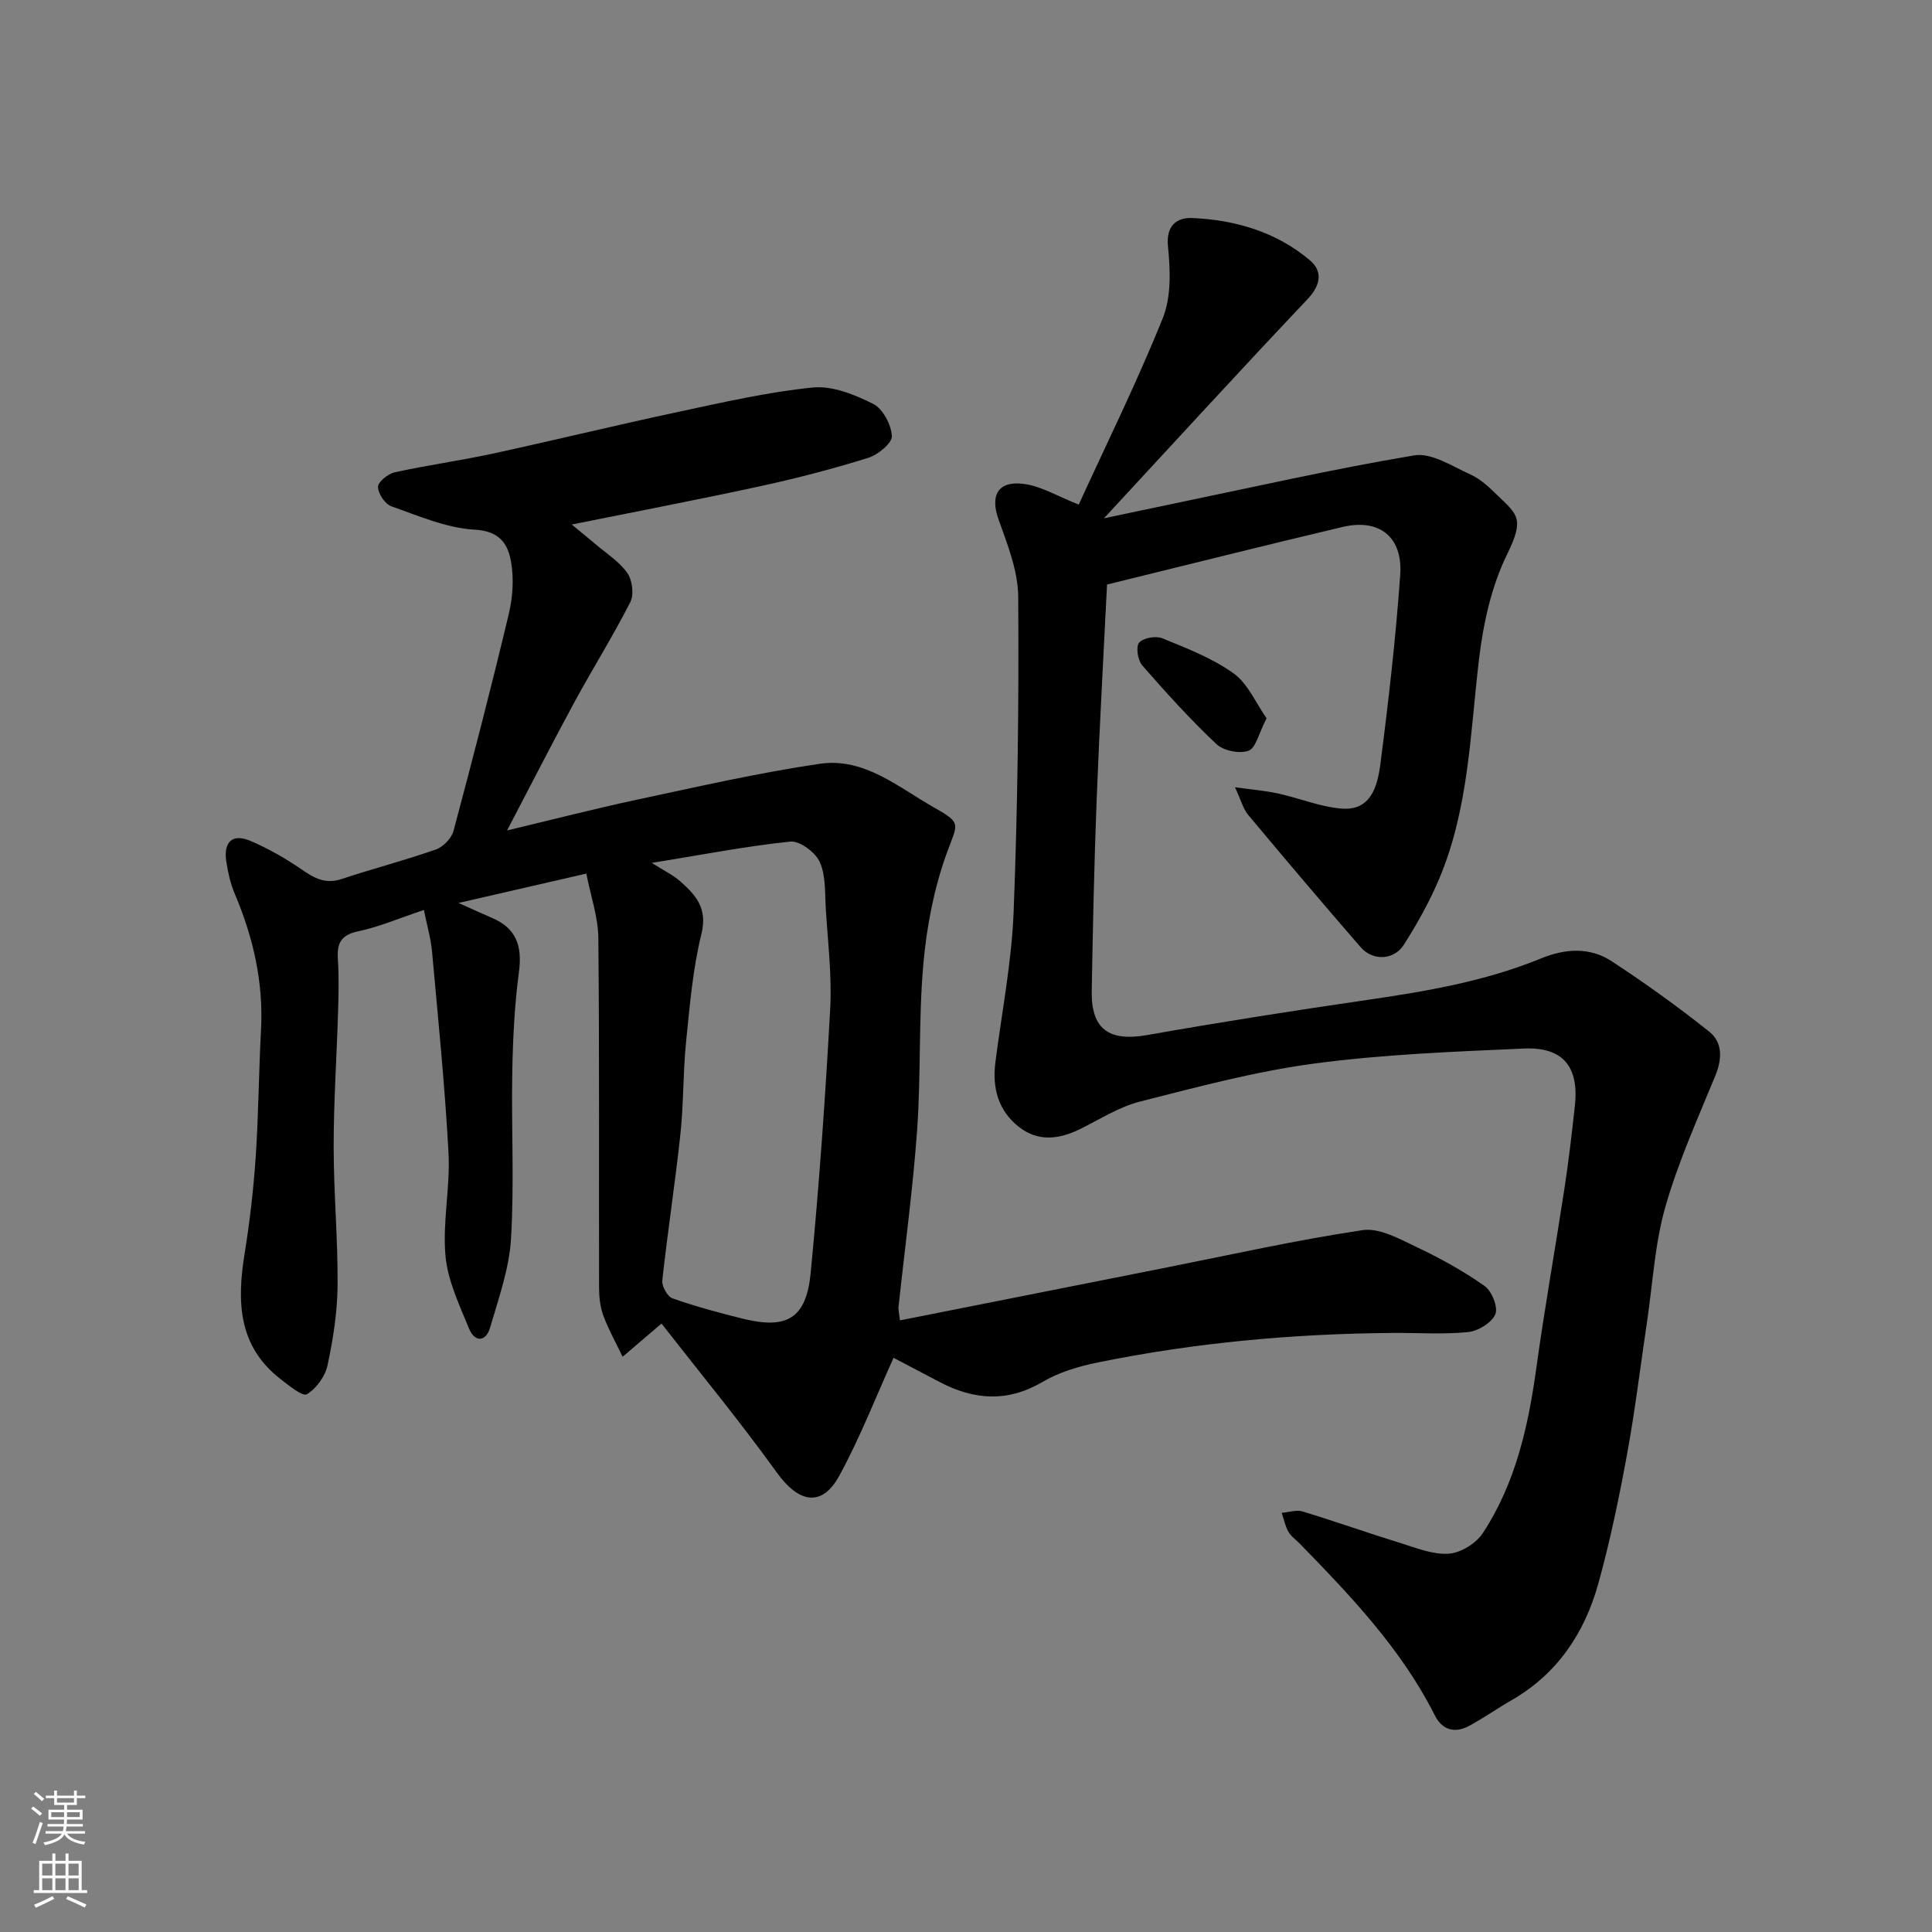
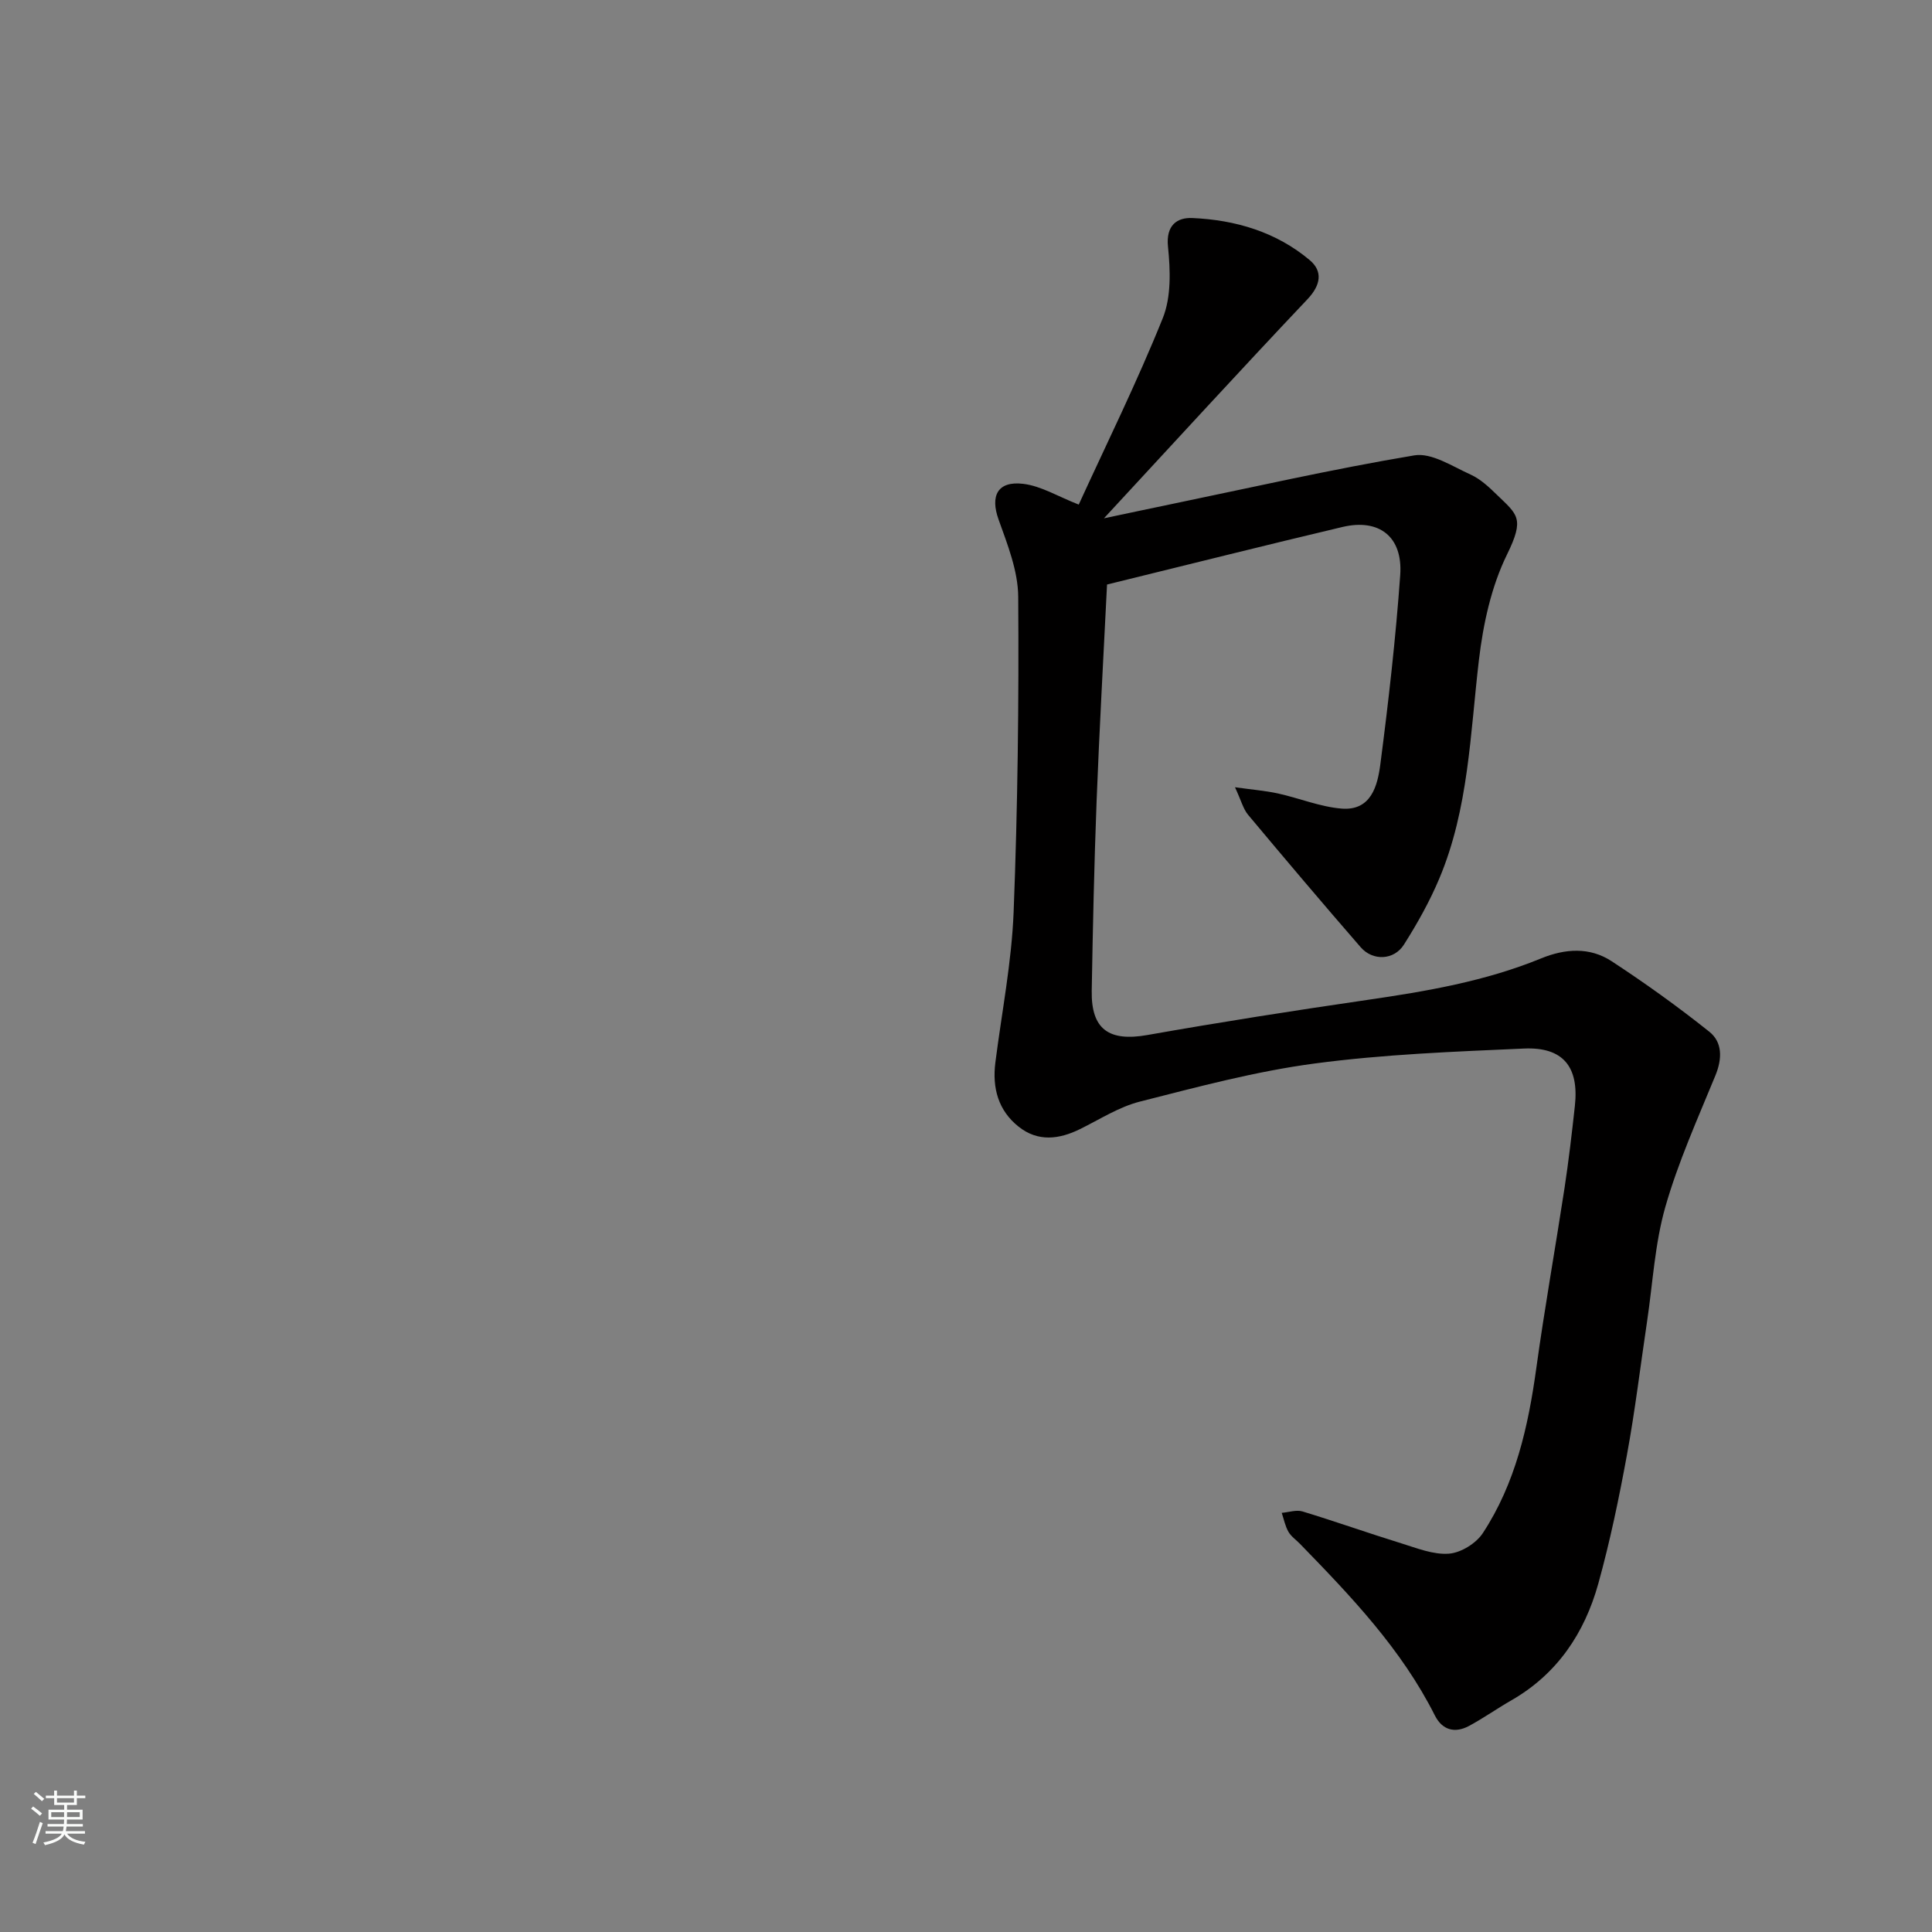
<svg xmlns="http://www.w3.org/2000/svg" enable-background="new 0 0 400 400" viewBox="0 0 400 400">
  <rect x="0" y="0" width="400" height="400" fill="#808080" stroke="none" />
  <g fill="#010000">
-     <path d="m87.76 188.4c-5.25 1.75-9.31 3.52-13.57 4.41-3.57.74-4.46 2.45-4.24 5.76.24 3.65.15 7.33.04 10.99-.28 9.27-.91 18.54-.91 27.8 0 9.6.89 19.2.81 28.8-.05 5.52-.92 11.11-2.08 16.52-.49 2.28-2.32 4.83-4.28 5.98-.9.53-3.74-1.82-5.47-3.16-8.77-6.8-9.02-16.03-7.42-25.91 1.07-6.63 1.84-13.33 2.3-20.04.59-8.75.63-17.54 1.1-26.3.53-9.88-1.61-19.18-5.44-28.21-.88-2.08-1.39-4.36-1.74-6.6-.64-4.15 1.26-5.93 4.97-4.35 3.69 1.58 7.25 3.6 10.56 5.88 2.63 1.82 4.95 3.14 8.31 2.03 6.48-2.15 13.1-3.86 19.54-6.12 1.52-.53 3.25-2.33 3.66-3.87 3.99-14.92 7.86-29.88 11.44-44.9.83-3.47 1.08-7.34.46-10.83-.64-3.66-2.35-6.34-7.53-6.62-5.83-.32-11.59-2.85-17.23-4.83-1.32-.46-2.76-2.62-2.78-4.02-.01-1.03 2.06-2.71 3.45-3.02 6.68-1.47 13.47-2.4 20.15-3.84 12.87-2.79 25.67-5.92 38.56-8.67 9.23-1.97 18.49-4.11 27.85-5.05 4.06-.41 8.69 1.47 12.51 3.39 2.01 1.01 3.75 4.31 3.87 6.67.07 1.46-2.88 3.87-4.89 4.5-7.29 2.27-14.7 4.21-22.16 5.83-12.73 2.77-25.52 5.21-39.23 7.98 1.94 1.6 3.47 2.83 4.97 4.1 2.25 1.92 4.89 3.58 6.54 5.93 1.04 1.48 1.41 4.46.62 6.03-3.61 7.09-7.85 13.84-11.64 20.84-4.67 8.61-9.11 17.34-13.87 26.43 9.29-2.21 18.06-4.48 26.91-6.37 12.58-2.68 25.15-5.57 37.86-7.43 9.22-1.35 16.34 4.95 23.8 9.16 5.73 3.23 4.65 3.22 2.37 9.58-2.6 7.26-4.09 15.11-4.77 22.82-1 11.38-.47 22.88-1.28 34.28-.88 12.26-2.55 24.45-3.86 36.68-.05.47.1.97.31 2.72 18.26-3.62 36.38-7.22 54.5-10.81 13.74-2.72 27.43-5.8 41.27-7.87 3.53-.53 7.71 1.85 11.28 3.54 4.85 2.3 9.61 4.93 13.99 8.02 1.5 1.06 2.84 4.42 2.22 5.85-.76 1.77-3.56 3.48-5.63 3.69-5.11.52-10.31.14-15.48.18-20.6.15-41.05 2-61.24 6.12-3.95.8-8.03 2.04-11.47 4.06-7.22 4.23-14.1 3.69-21.15.02-3.46-1.8-6.91-3.62-9.62-5.05-3.58 7.91-6.87 16.38-11.17 24.31-3.62 6.69-8.4 5.81-12.97-.52-7.75-10.76-16.2-21.01-23.9-30.88-3.35 2.85-5.7 4.86-8.05 6.87-1.35-2.81-2.88-5.54-3.97-8.44-.67-1.78-.9-3.82-.91-5.74-.06-24.16.09-48.33-.15-72.49-.04-4.4-1.6-8.79-2.49-13.36-9.01 2.07-17 3.91-26.46 6.08 3.2 1.43 5.01 2.27 6.85 3.05 5.03 2.11 6.4 5.74 5.66 11.25-.92 6.85-1.25 13.82-1.38 20.74-.21 11.49.43 23.03-.26 34.48-.37 6.2-2.57 12.34-4.33 18.39-.88 3.04-3.2 3.04-4.35.23-2.01-4.9-4.43-9.95-4.89-15.1-.63-7.02 1.01-14.21.63-21.27-.75-13.95-2.16-27.87-3.42-41.79-.24-2.64-1.02-5.27-1.68-8.53zm47.19-9.75c2.66 1.7 4.45 2.54 5.87 3.8 3.2 2.84 5.72 5.58 4.41 10.87-1.79 7.26-2.42 14.84-3.18 22.32-.65 6.4-.5 12.88-1.19 19.27-1.08 10.08-2.64 20.11-3.74 30.19-.13 1.19 1.06 3.34 2.11 3.71 4.74 1.67 9.63 2.99 14.52 4.2 9.17 2.28 13.18-.02 14.09-9.44 1.76-18.18 3.04-36.42 4.04-54.66.38-6.89-.49-13.86-.91-20.79-.2-3.26.03-6.82-1.25-9.66-.9-2-4.14-4.41-6.08-4.22-9.18.95-18.27 2.73-28.69 4.41z" />
    <path d="m229.2 121.02c-.75 15.22-1.59 30.01-2.16 44.8-.5 13.09-.78 26.19-1.01 39.29-.14 8.04 3.59 10.58 11.53 9.18 15.11-2.67 30.28-5.05 45.47-7.26 12.29-1.79 24.47-3.86 36.03-8.6 4.98-2.04 10.08-2.39 14.61.58 6.95 4.55 13.74 9.42 20.23 14.6 2.73 2.18 2.68 5.59 1.26 9.05-3.69 8.99-7.71 17.92-10.37 27.22-2.18 7.64-2.6 15.78-3.78 23.7-1.38 9.21-2.48 18.48-4.17 27.64-1.64 8.95-3.5 17.9-5.93 26.66-2.85 10.23-8.49 18.7-17.99 24.15-2.97 1.7-5.77 3.69-8.78 5.31-2.94 1.57-5.54.86-7.07-2.18-6.91-13.73-17.35-24.66-27.91-35.51-.81-.84-1.85-1.54-2.41-2.52-.67-1.18-.94-2.59-1.38-3.91 1.44-.12 3.02-.68 4.31-.29 6.84 2.08 13.58 4.48 20.41 6.59 3.24 1 6.67 2.4 9.9 2.15 2.48-.19 5.62-2.13 7.01-4.25 6.76-10.3 9.4-22.04 11.07-34.12 1.72-12.45 3.94-24.84 5.84-37.27.86-5.67 1.53-11.36 2.15-17.06.89-8.09-2.43-12.24-10.54-11.88-14.48.64-29.02 1.19-43.36 3.1-12.2 1.62-24.22 4.85-36.18 7.89-4.32 1.1-8.28 3.67-12.36 5.68-4.36 2.15-8.72 2.68-12.71-.48-4.24-3.36-5.5-8.03-4.83-13.3 1.32-10.38 3.37-20.74 3.78-31.16.85-21.74 1.1-43.52.95-65.28-.04-5.34-2.21-10.79-4.06-15.96-1.76-4.89-.25-8.04 5.08-7.41 3.71.44 7.21 2.62 11.51 4.3 5.72-12.5 12.07-25.35 17.4-38.6 1.77-4.4 1.58-9.92 1.08-14.8-.46-4.48 1.93-6.06 5.01-5.93 8.93.38 17.42 2.88 24.36 8.74 2.7 2.28 2.29 5.13-.49 8.07-13.86 14.64-27.48 29.52-42.14 45.36 5.27-1.11 9.37-1.99 13.49-2.84 16.9-3.5 33.75-7.34 50.76-10.19 3.59-.6 7.89 2.28 11.67 3.98 2.03.92 3.81 2.59 5.44 4.18 4.25 4.13 5.8 4.81 2.09 12.37-3.27 6.66-4.94 14.42-5.82 21.87-1.8 15.25-2.12 30.74-8.18 45.17-2 4.77-4.57 9.35-7.34 13.72-2.06 3.26-6.45 3.43-8.96.54-7.87-9.06-15.62-18.22-23.31-27.42-1.01-1.21-1.41-2.91-2.71-5.7 3.53.5 6.26.71 8.91 1.29 4.41.97 8.72 2.77 13.16 3.13 6.14.49 7.45-4.75 8.03-9.21 1.69-13.01 3.18-26.07 4.11-39.15.56-7.92-4.34-11.74-11.94-9.95-15.85 3.75-31.63 7.72-48.76 11.92z" />
-     <path d="m262.23 148.71c-1.62 3.12-2.22 6.17-3.73 6.72-1.86.68-5.18.01-6.65-1.37-5.43-5.12-10.47-10.69-15.38-16.32-.92-1.06-1.34-3.86-.63-4.68.87-1 3.46-1.46 4.8-.91 5.08 2.08 10.35 4.1 14.75 7.26 2.98 2.12 4.6 6.13 6.84 9.3z" />
  </g>
  <path d="m6.44 374.46.42-.45c.65.47 1.27.95 1.85 1.44l-.45.49c-.65-.56-1.25-1.06-1.82-1.48m.93 7.33-.63-.26c.55-1.36 1.05-2.8 1.52-4.33.19.1.38.19.59.27-.46 1.29-.95 2.73-1.48 4.32m-.38-10.38.44-.42c.43.34 1.01.82 1.74 1.44l-.49.49c-.53-.51-1.09-1.01-1.69-1.51m2.5.35h1.72v-1.04h.59v1.04h3.52v-1.04h.59v1.04h1.75v.53h-1.75v1.42h-2.03v.97h3.22v2.03h-3.24c0 .35-.01.66-.03.93h3.32v.53h-3.37c-.03.27-.08.58-.15.94h3.96v.53h-3.71c.67.92 1.93 1.48 3.79 1.68-.13.24-.23.44-.29.59-2.13-.38-3.48-1.08-4.04-2.12-.43.97-1.77 1.72-4.03 2.23-.09-.19-.2-.37-.33-.55 2.1-.42 3.37-1.03 3.81-1.83h-3.36v-.53h3.58c.08-.29.13-.61.16-.94h-3.33v-.53h3.39c.02-.27.04-.58.04-.93h-3.23v-2.03h3.25v-.97h-2.07v-1.42h-1.73zm1.12 3.44v1h2.65c.01-.3.02-.44.01-.4v-.25-.35zm1.19-2h3.52v-.91h-3.52zm4.71 2h-2.63v.59c0 .15-.01.28-.01.4h2.64z" fill="#fafbfa" />
-   <path d="m13.56 383.74h.63v1.52h2.72v6.07h1.13v.6h-11.06v-.6h1.13v-6.07h2.73v-1.52h.63v1.52h2.1v-1.52zm-2.69 8.83.38.56c-1.24.63-2.53 1.25-3.85 1.85-.1-.21-.21-.42-.34-.63 1.36-.55 2.63-1.15 3.81-1.78m-2.13-4.27h2.1v-2.45h-2.1zm0 3.04h2.1v-2.46h-2.1zm2.72-3.04h2.1v-2.45h-2.1zm0 3.04h2.1v-2.46h-2.1zm6.07 3.6c-1.41-.71-2.7-1.3-3.86-1.78l.35-.56c1.45.62 2.75 1.19 3.88 1.72zm-1.25-9.09h-2.1v2.45h2.1zm-2.09 5.49h2.1v-2.46h-2.1z" fill="#fafbfa" />
</svg>